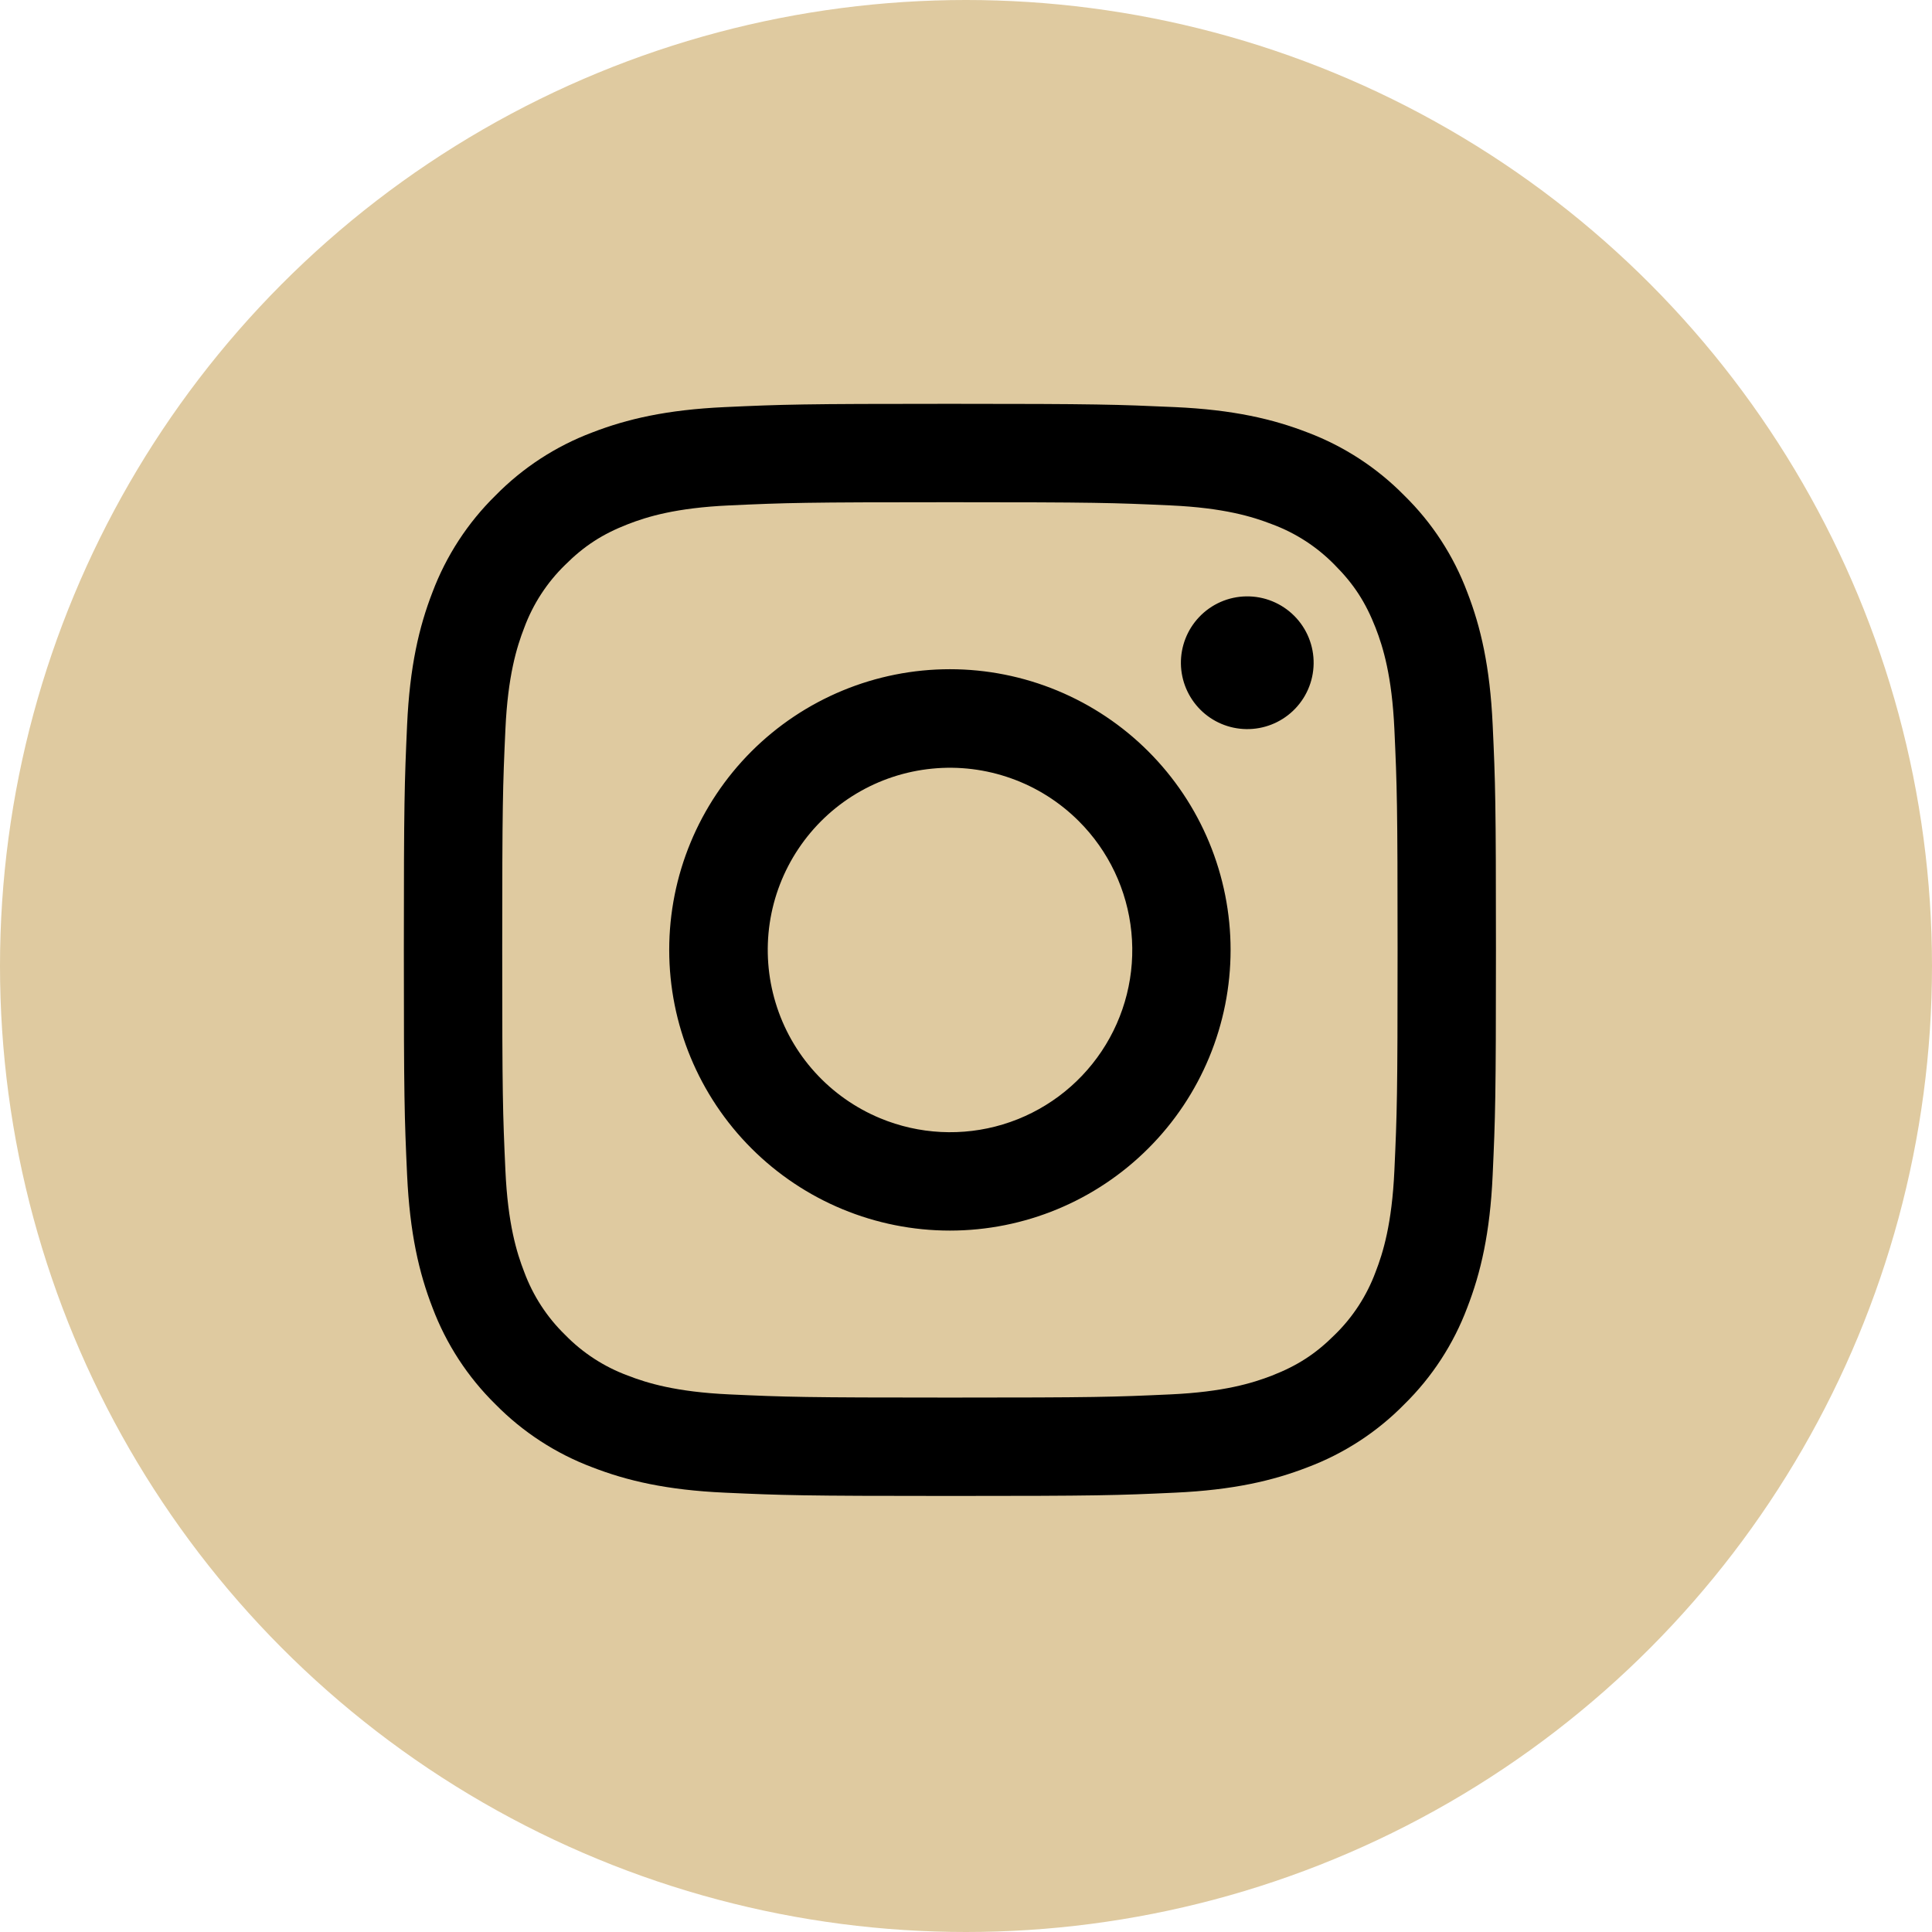
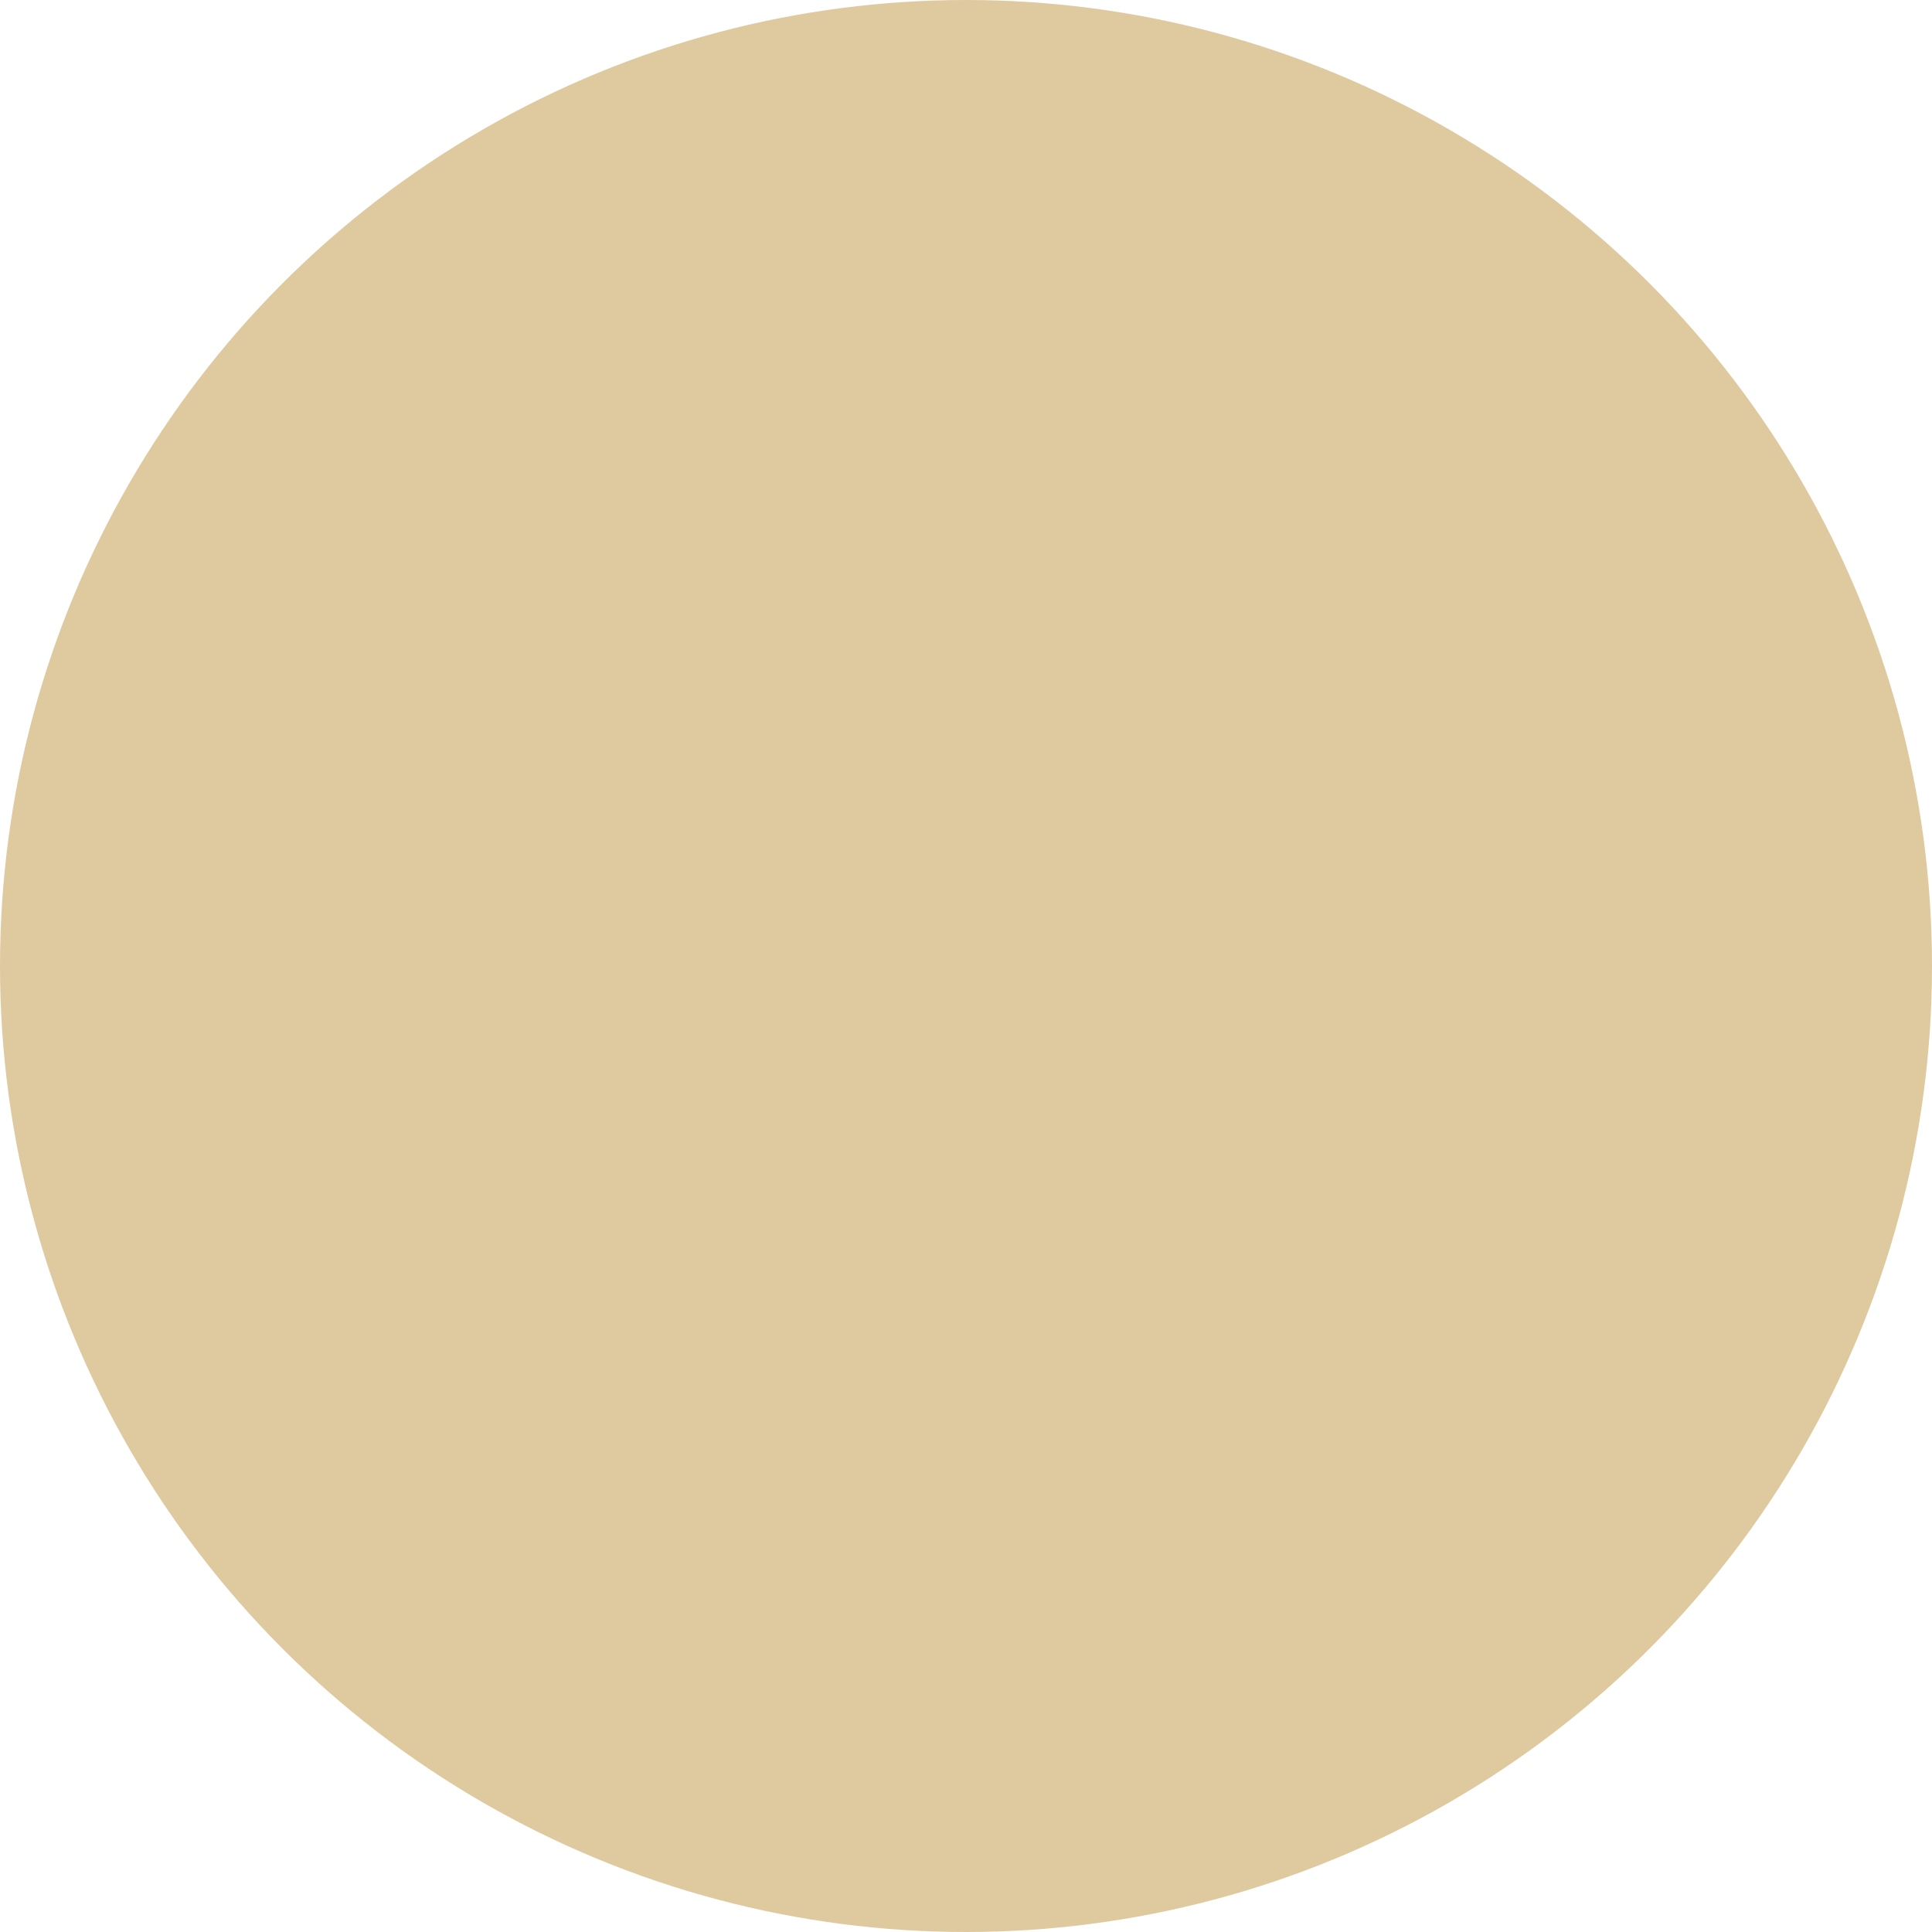
<svg xmlns="http://www.w3.org/2000/svg" width="60" height="60" viewBox="0 0 60 60" fill="none">
  <circle cx="30" cy="30" r="30" fill="#DFCAA0" />
-   <path fill-rule="evenodd" clip-rule="evenodd" d="M22.509 12.643C24.317 12.56 24.893 12.541 29.5 12.541C34.106 12.541 34.683 12.562 36.49 12.643C38.297 12.725 39.53 13.013 40.609 13.431C41.739 13.858 42.764 14.526 43.612 15.389C44.476 16.235 45.142 17.259 45.567 18.391C45.986 19.47 46.273 20.703 46.356 22.507C46.44 24.318 46.458 24.895 46.458 29.5C46.458 34.106 46.438 34.683 46.356 36.491C46.275 38.295 45.986 39.528 45.567 40.608C45.142 41.739 44.475 42.765 43.612 43.612C42.764 44.476 41.739 45.142 40.609 45.567C39.53 45.986 38.297 46.273 36.493 46.356C34.683 46.44 34.106 46.458 29.5 46.458C24.893 46.458 24.317 46.438 22.509 46.356C20.705 46.275 19.471 45.986 18.392 45.567C17.261 45.142 16.235 44.474 15.387 43.612C14.525 42.765 13.857 41.74 13.431 40.609C13.013 39.53 12.727 38.297 12.643 36.493C12.56 34.681 12.542 34.105 12.542 29.5C12.542 24.893 12.562 24.317 12.643 22.51C12.725 20.703 13.013 19.47 13.431 18.391C13.858 17.259 14.526 16.234 15.389 15.387C16.235 14.525 17.26 13.857 18.391 13.431C19.47 13.013 20.703 12.726 22.507 12.643H22.509ZM36.353 15.696C34.564 15.614 34.028 15.597 29.5 15.597C24.972 15.597 24.436 15.614 22.647 15.696C20.993 15.771 20.096 16.047 19.498 16.28C18.707 16.588 18.141 16.954 17.547 17.547C16.985 18.095 16.552 18.761 16.28 19.497C16.047 20.096 15.771 20.993 15.696 22.647C15.614 24.436 15.597 24.972 15.597 29.5C15.597 34.028 15.614 34.564 15.696 36.352C15.771 38.007 16.047 38.904 16.28 39.502C16.552 40.237 16.985 40.905 17.547 41.452C18.095 42.015 18.762 42.448 19.498 42.72C20.096 42.952 20.993 43.228 22.647 43.304C24.436 43.386 24.971 43.403 29.5 43.403C34.029 43.403 34.564 43.386 36.353 43.304C38.007 43.228 38.904 42.952 39.502 42.72C40.293 42.411 40.859 42.046 41.453 41.452C42.015 40.905 42.448 40.237 42.72 39.502C42.953 38.904 43.228 38.007 43.304 36.352C43.386 34.564 43.403 34.028 43.403 29.5C43.403 24.972 43.386 24.436 43.304 22.647C43.228 20.993 42.953 20.096 42.72 19.497C42.411 18.707 42.046 18.141 41.453 17.547C40.905 16.985 40.239 16.552 39.502 16.28C38.904 16.047 38.007 15.771 36.353 15.696ZM27.334 34.728C28.544 35.231 29.891 35.299 31.145 34.92C32.399 34.541 33.483 33.738 34.211 32.648C34.939 31.559 35.266 30.25 35.136 28.947C35.007 27.643 34.429 26.424 33.501 25.499C32.909 24.908 32.194 24.455 31.406 24.174C30.618 23.892 29.778 23.788 28.946 23.871C28.113 23.953 27.309 24.218 26.592 24.648C25.875 25.078 25.262 25.662 24.797 26.358C24.332 27.053 24.027 27.843 23.904 28.67C23.782 29.498 23.844 30.342 24.087 31.142C24.329 31.943 24.746 32.68 25.308 33.3C25.869 33.919 26.561 34.407 27.334 34.728ZM23.336 23.336C24.146 22.527 25.107 21.885 26.164 21.447C27.222 21.009 28.355 20.783 29.5 20.783C30.645 20.783 31.778 21.009 32.836 21.447C33.893 21.885 34.854 22.527 35.663 23.336C36.473 24.146 37.115 25.107 37.553 26.164C37.991 27.222 38.217 28.355 38.217 29.5C38.217 30.645 37.991 31.778 37.553 32.836C37.115 33.893 36.473 34.854 35.663 35.663C34.029 37.298 31.812 38.217 29.5 38.217C27.188 38.217 24.971 37.298 23.336 35.663C21.702 34.029 20.783 31.812 20.783 29.5C20.783 27.188 21.702 24.971 23.336 23.336ZM40.15 22.081C40.35 21.892 40.511 21.665 40.622 21.412C40.733 21.16 40.792 20.888 40.796 20.612C40.8 20.336 40.749 20.063 40.645 19.807C40.542 19.552 40.388 19.32 40.193 19.125C39.998 18.93 39.766 18.776 39.51 18.672C39.255 18.568 38.981 18.517 38.705 18.521C38.43 18.525 38.157 18.584 37.905 18.695C37.653 18.806 37.425 18.967 37.236 19.168C36.868 19.558 36.667 20.076 36.674 20.612C36.682 21.148 36.899 21.66 37.278 22.04C37.657 22.419 38.169 22.635 38.705 22.643C39.242 22.651 39.76 22.449 40.15 22.081Z" fill="black" />
</svg>